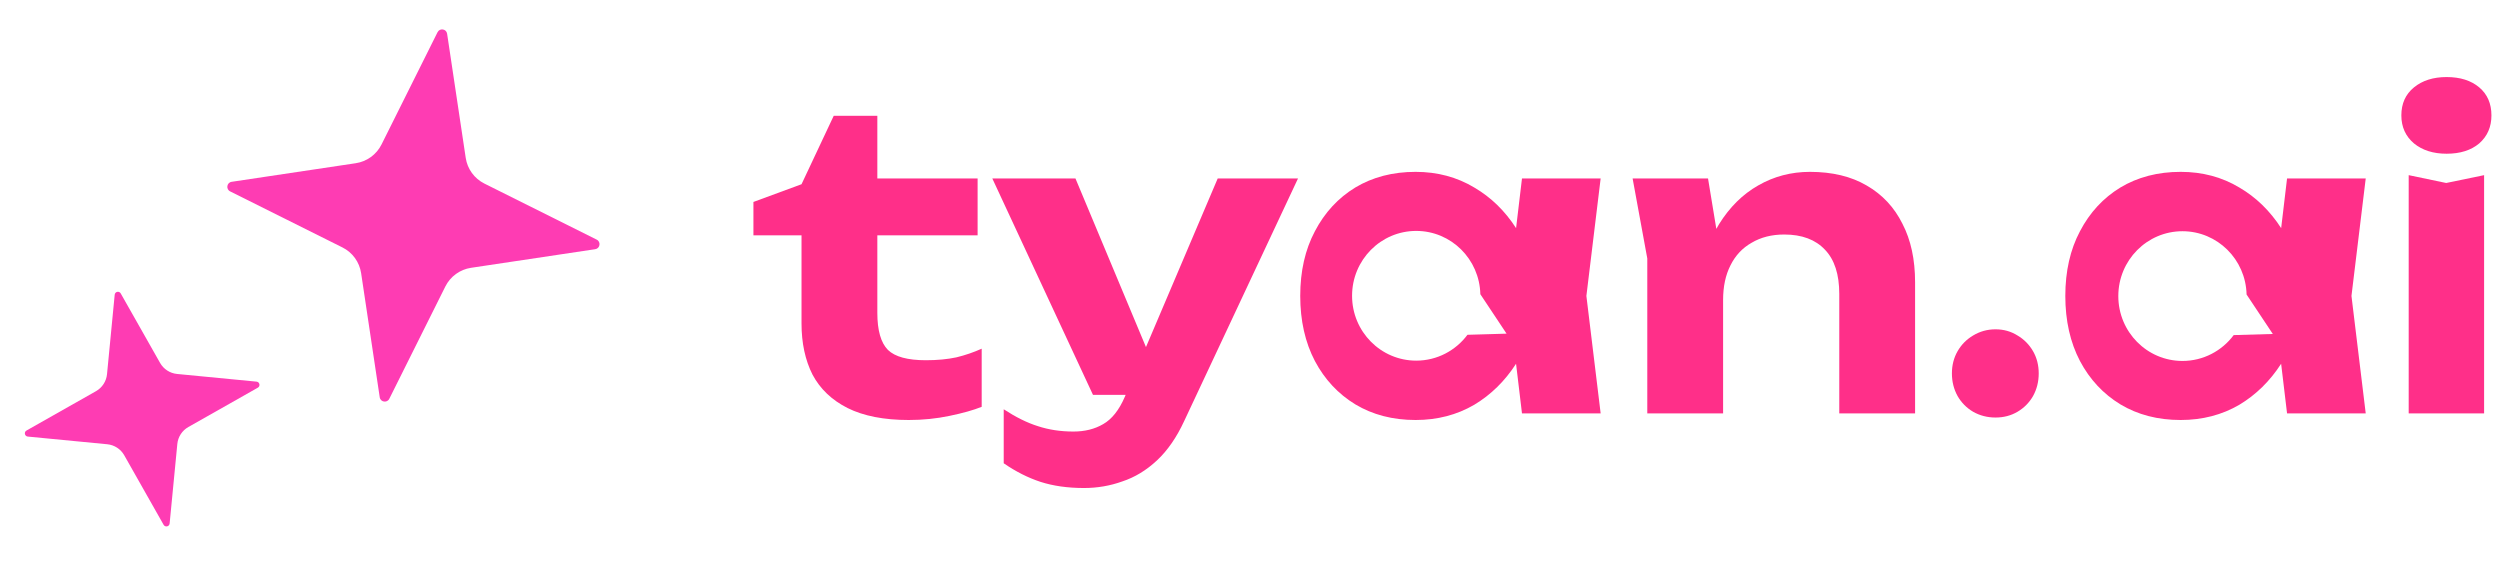
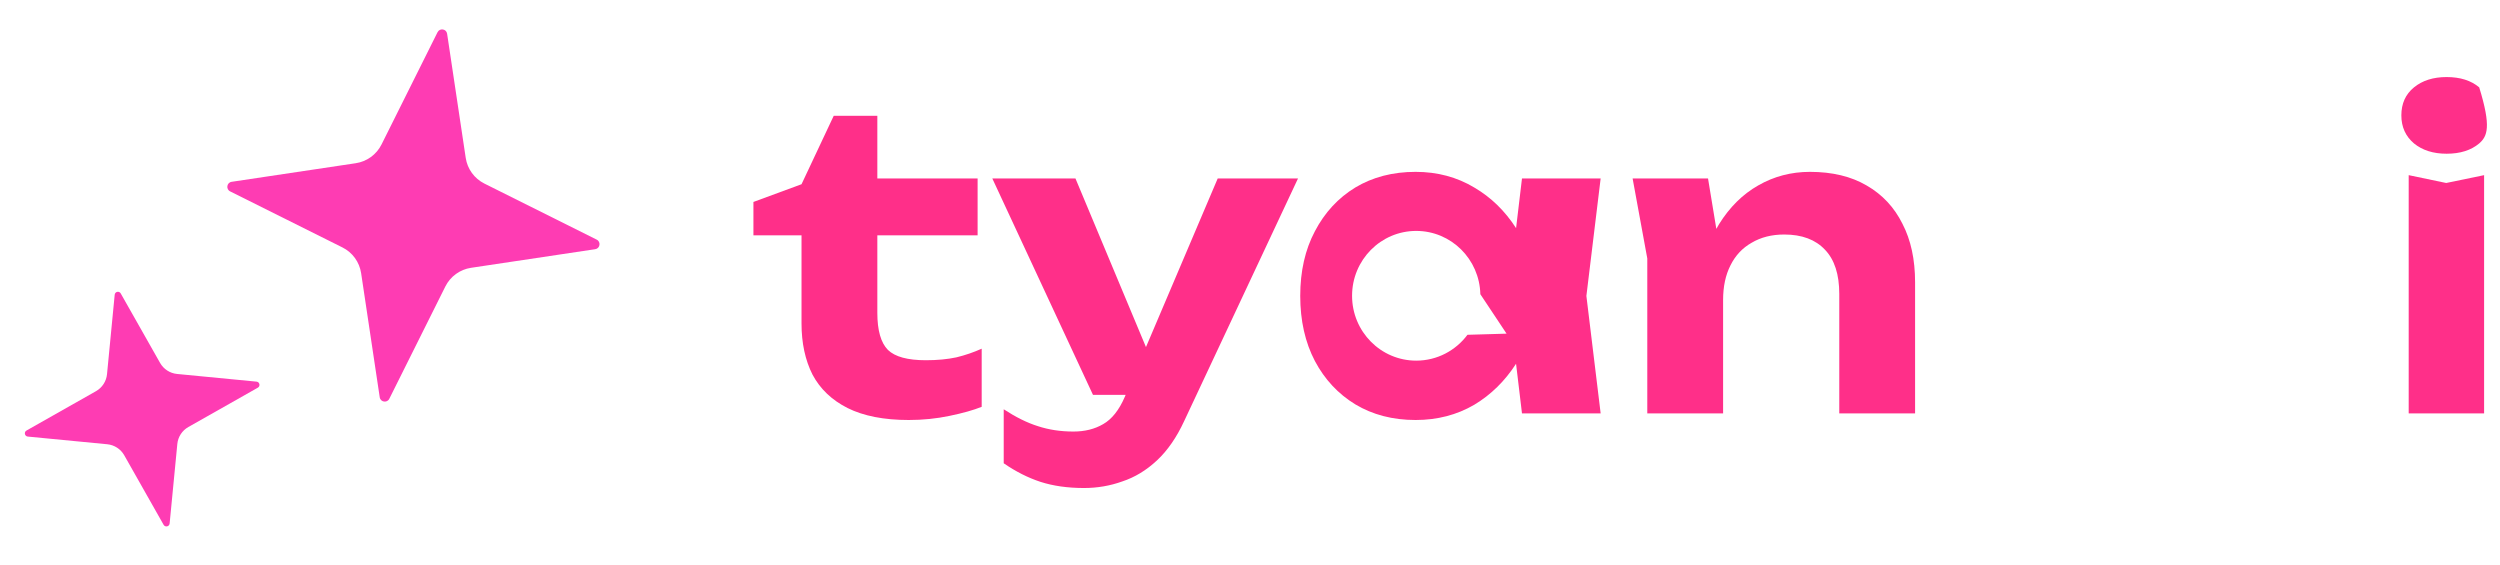
<svg xmlns="http://www.w3.org/2000/svg" width="292" height="66" viewBox="0 0 292 66" fill="none">
  <path d="M14.101 34.273L18.698 42.39C19.11 43.117 19.849 43.597 20.68 43.678L29.966 44.575C30.333 44.611 30.437 45.098 30.116 45.28L21.998 49.877C21.271 50.288 20.791 51.028 20.711 51.859L19.813 61.145C19.778 61.512 19.29 61.615 19.108 61.294L14.511 53.177C14.1 52.45 13.36 51.97 12.53 51.889L3.244 50.992C2.877 50.956 2.773 50.469 3.094 50.287L11.212 45.69C11.938 45.279 12.419 44.539 12.499 43.708L13.397 34.422C13.432 34.055 13.919 33.951 14.101 34.273Z" fill="#FE3CB3" />
  <path d="M52.223 3.94L54.396 18.438C54.59 19.735 55.405 20.857 56.579 21.442L69.696 27.989C70.215 28.248 70.092 29.021 69.519 29.107L55.021 31.279C53.723 31.474 52.602 32.288 52.016 33.462L45.47 46.579C45.211 47.098 44.438 46.975 44.352 46.402L42.179 31.904C41.985 30.607 41.17 29.485 39.996 28.9L26.88 22.354C26.361 22.095 26.483 21.321 27.057 21.235L41.554 19.063C42.852 18.869 43.973 18.054 44.559 16.88L51.105 3.763C51.364 3.244 52.137 3.366 52.223 3.94Z" fill="#FE3CB3" />
  <path d="M281.335 20.458L285.715 21.373L290.143 20.458V48.286H281.335V20.458Z" fill="#ff2f89" />
-   <path d="M285.763 17.955C284.208 17.955 282.938 17.554 281.954 16.751C280.97 15.917 280.478 14.825 280.478 13.477C280.478 12.097 280.97 11.006 281.954 10.204C282.938 9.401 284.208 9 285.763 9C287.35 9 288.62 9.401 289.572 10.204C290.524 11.006 291 12.097 291 13.477C291 14.825 290.524 15.917 289.572 16.751C288.62 17.554 287.35 17.955 285.763 17.955Z" fill="#ff2f89" />
+   <path d="M285.763 17.955C284.208 17.955 282.938 17.554 281.954 16.751C280.97 15.917 280.478 14.825 280.478 13.477C280.478 12.097 280.97 11.006 281.954 10.204C282.938 9.401 284.208 9 285.763 9C287.35 9 288.62 9.401 289.572 10.204C291 14.825 290.524 15.917 289.572 16.751C288.62 17.554 287.35 17.955 285.763 17.955Z" fill="#ff2f89" />
  <path d="M88 23.588V27.488H93.618V37.79C93.618 40.069 94.046 42.059 94.903 43.76C95.792 45.429 97.157 46.729 98.998 47.66C100.87 48.591 103.251 49.056 106.139 49.056C107.79 49.056 109.377 48.896 110.9 48.575C112.455 48.254 113.709 47.901 114.661 47.516V40.727C113.741 41.144 112.757 41.481 111.71 41.738C110.662 41.963 109.472 42.075 108.139 42.075C106.012 42.075 104.536 41.674 103.711 40.872C102.886 40.037 102.473 38.593 102.473 36.539V27.488H114.185V20.843H102.473V13.526H97.379L93.618 21.518L88 23.588Z" fill="#ff2f89" />
  <path d="M121.519 56.278C123.01 56.759 124.708 57 126.613 57C128.168 57 129.66 56.743 131.088 56.23C132.548 55.748 133.897 54.93 135.135 53.774C136.373 52.619 137.436 51.078 138.325 49.153L151.608 20.843H142.229L133.849 40.541L125.613 20.843H115.901L127.66 46.119H131.476L131.374 46.36C130.707 47.901 129.866 48.96 128.85 49.538C127.866 50.115 126.708 50.404 125.375 50.404C123.883 50.404 122.502 50.196 121.233 49.778C119.995 49.393 118.662 48.735 117.234 47.804V54.111C118.63 55.074 120.059 55.796 121.519 56.278Z" fill="#ff2f89" />
  <path fill-rule="evenodd" clip-rule="evenodd" d="M177.768 48.286L177.075 42.487C175.77 44.51 174.144 46.106 172.197 47.275C170.166 48.462 167.881 49.056 165.342 49.056C162.675 49.056 160.327 48.446 158.295 47.227C156.296 46.007 154.725 44.322 153.582 42.172C152.439 39.989 151.868 37.453 151.868 34.565C151.868 31.676 152.439 29.157 153.582 27.006C154.725 24.823 156.296 23.122 158.295 21.903C160.327 20.683 162.675 20.073 165.342 20.073C167.881 20.073 170.166 20.683 172.197 21.903C174.145 23.041 175.772 24.623 177.078 26.647L177.768 20.843H186.956L185.29 34.565L186.956 48.286H177.768ZM171.4 39.104C170.032 40.938 167.86 42.123 165.414 42.123C161.276 42.123 157.922 38.732 157.922 34.547C157.922 30.363 161.276 26.971 165.414 26.971C169.491 26.971 172.807 30.265 172.904 34.364L175.967 38.971L171.4 39.104Z" fill="#ff2f89" />
  <path d="M199.497 20.843H190.689L192.403 30.184V48.286H201.258V35.046C201.258 33.473 201.544 32.125 202.115 31.002C202.687 29.846 203.512 28.964 204.591 28.354C205.67 27.712 206.94 27.391 208.4 27.391C210.463 27.391 212.05 27.985 213.161 29.172C214.272 30.328 214.827 32.045 214.827 34.324V48.286H223.682V32.976C223.682 30.312 223.191 28.033 222.207 26.139C221.254 24.214 219.858 22.721 218.017 21.662C216.208 20.603 214.002 20.073 211.399 20.073C209.209 20.073 207.194 20.603 205.353 21.662C203.544 22.689 202.02 24.198 200.782 26.188C200.674 26.366 200.569 26.549 200.468 26.735L199.497 20.843Z" fill="#ff2f89" />
-   <path d="M233.077 48.767C232.125 48.767 231.252 48.543 230.458 48.093C229.697 47.644 229.093 47.034 228.649 46.264C228.205 45.461 227.983 44.579 227.983 43.616C227.983 42.653 228.205 41.786 228.649 41.016C229.093 40.246 229.697 39.636 230.458 39.187C231.252 38.705 232.125 38.464 233.077 38.464C234.029 38.464 234.886 38.705 235.648 39.187C236.409 39.636 237.012 40.246 237.457 41.016C237.901 41.786 238.123 42.653 238.123 43.616C238.123 44.579 237.901 45.461 237.457 46.264C237.012 47.034 236.409 47.644 235.648 48.093C234.886 48.543 234.029 48.767 233.077 48.767Z" fill="#ff2f89" />
-   <path fill-rule="evenodd" clip-rule="evenodd" d="M266.436 42.487L267.128 48.286H276.317L274.651 34.565L276.317 20.843H267.128L266.439 26.647C265.133 24.623 263.506 23.041 261.558 21.903C259.527 20.683 257.241 20.073 254.702 20.073C252.036 20.073 249.687 20.683 247.656 21.903C245.656 23.122 244.085 24.823 242.943 27.006C241.8 29.157 241.229 31.676 241.229 34.565C241.229 37.453 241.8 39.989 242.943 42.172C244.085 44.322 245.656 46.007 247.656 47.227C249.687 48.446 252.036 49.056 254.702 49.056C257.241 49.056 259.527 48.462 261.558 47.275C263.505 46.106 265.13 44.51 266.436 42.487ZM254.911 42.159C257.357 42.159 259.53 40.973 260.897 39.139L265.464 39.007L262.401 34.399C262.305 30.3 258.988 27.007 254.911 27.007C250.773 27.007 247.419 30.398 247.419 34.583C247.419 38.767 250.773 42.159 254.911 42.159Z" fill="#ff2f89" />
</svg>